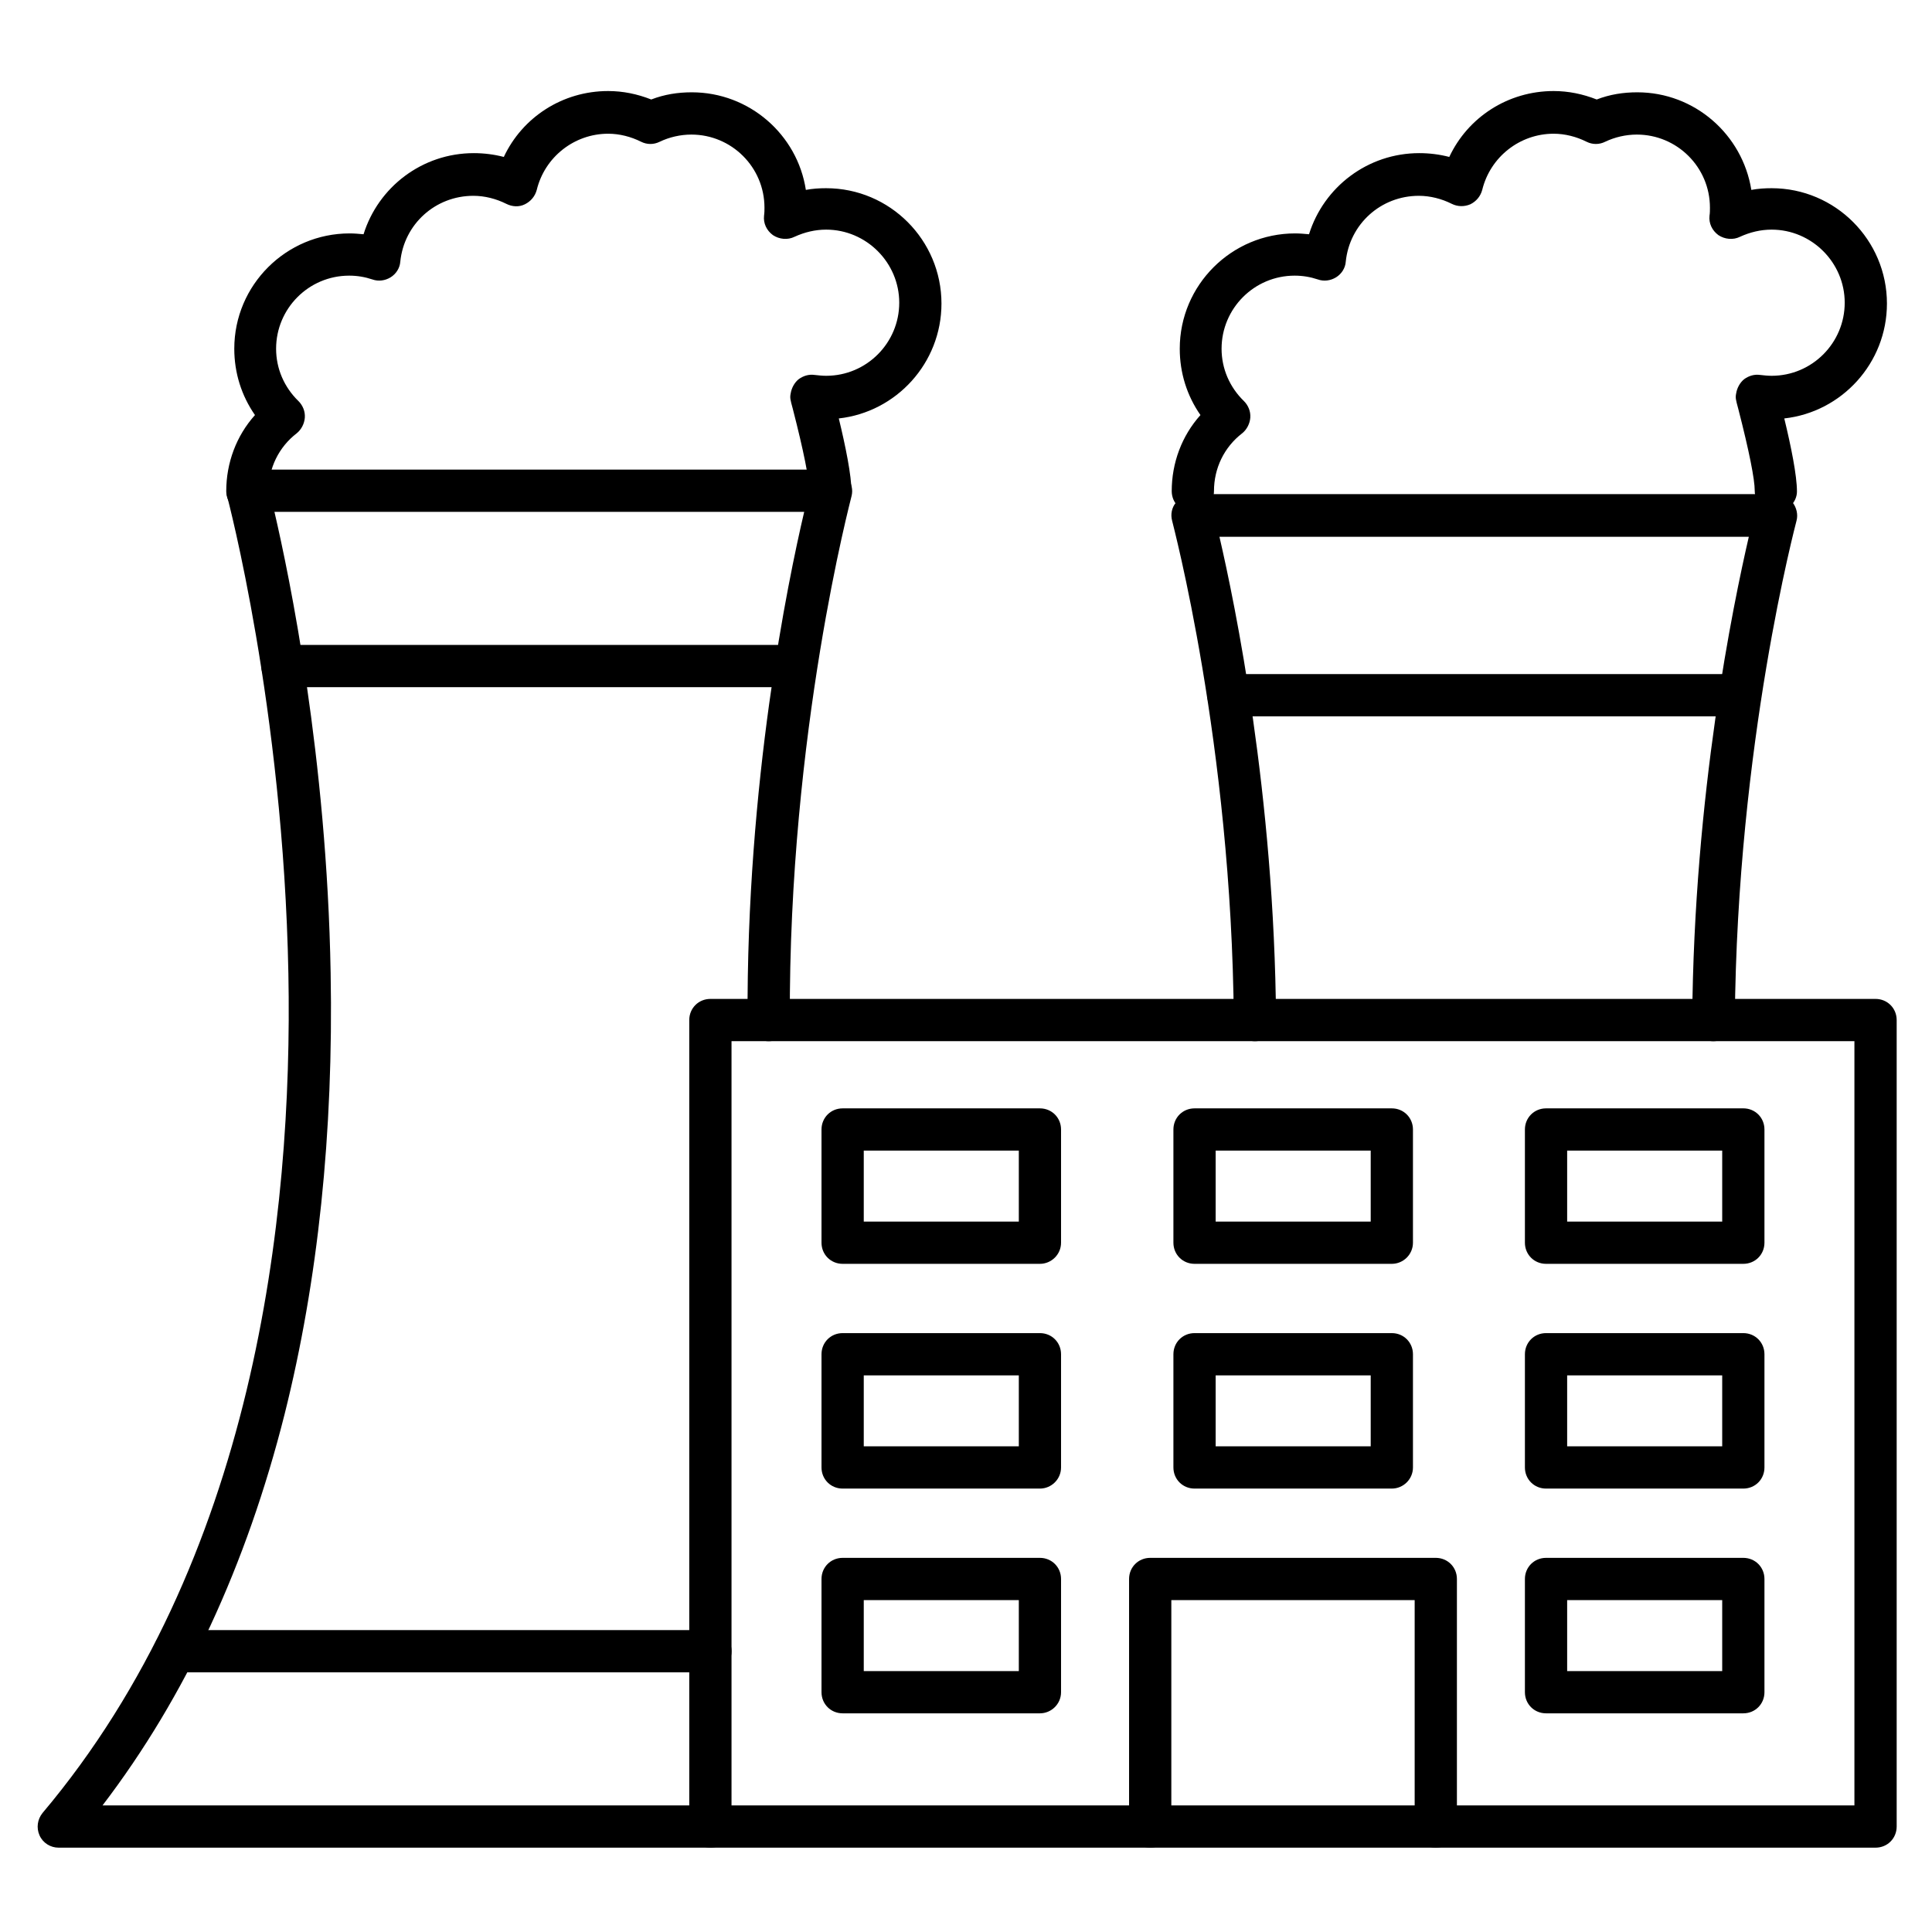
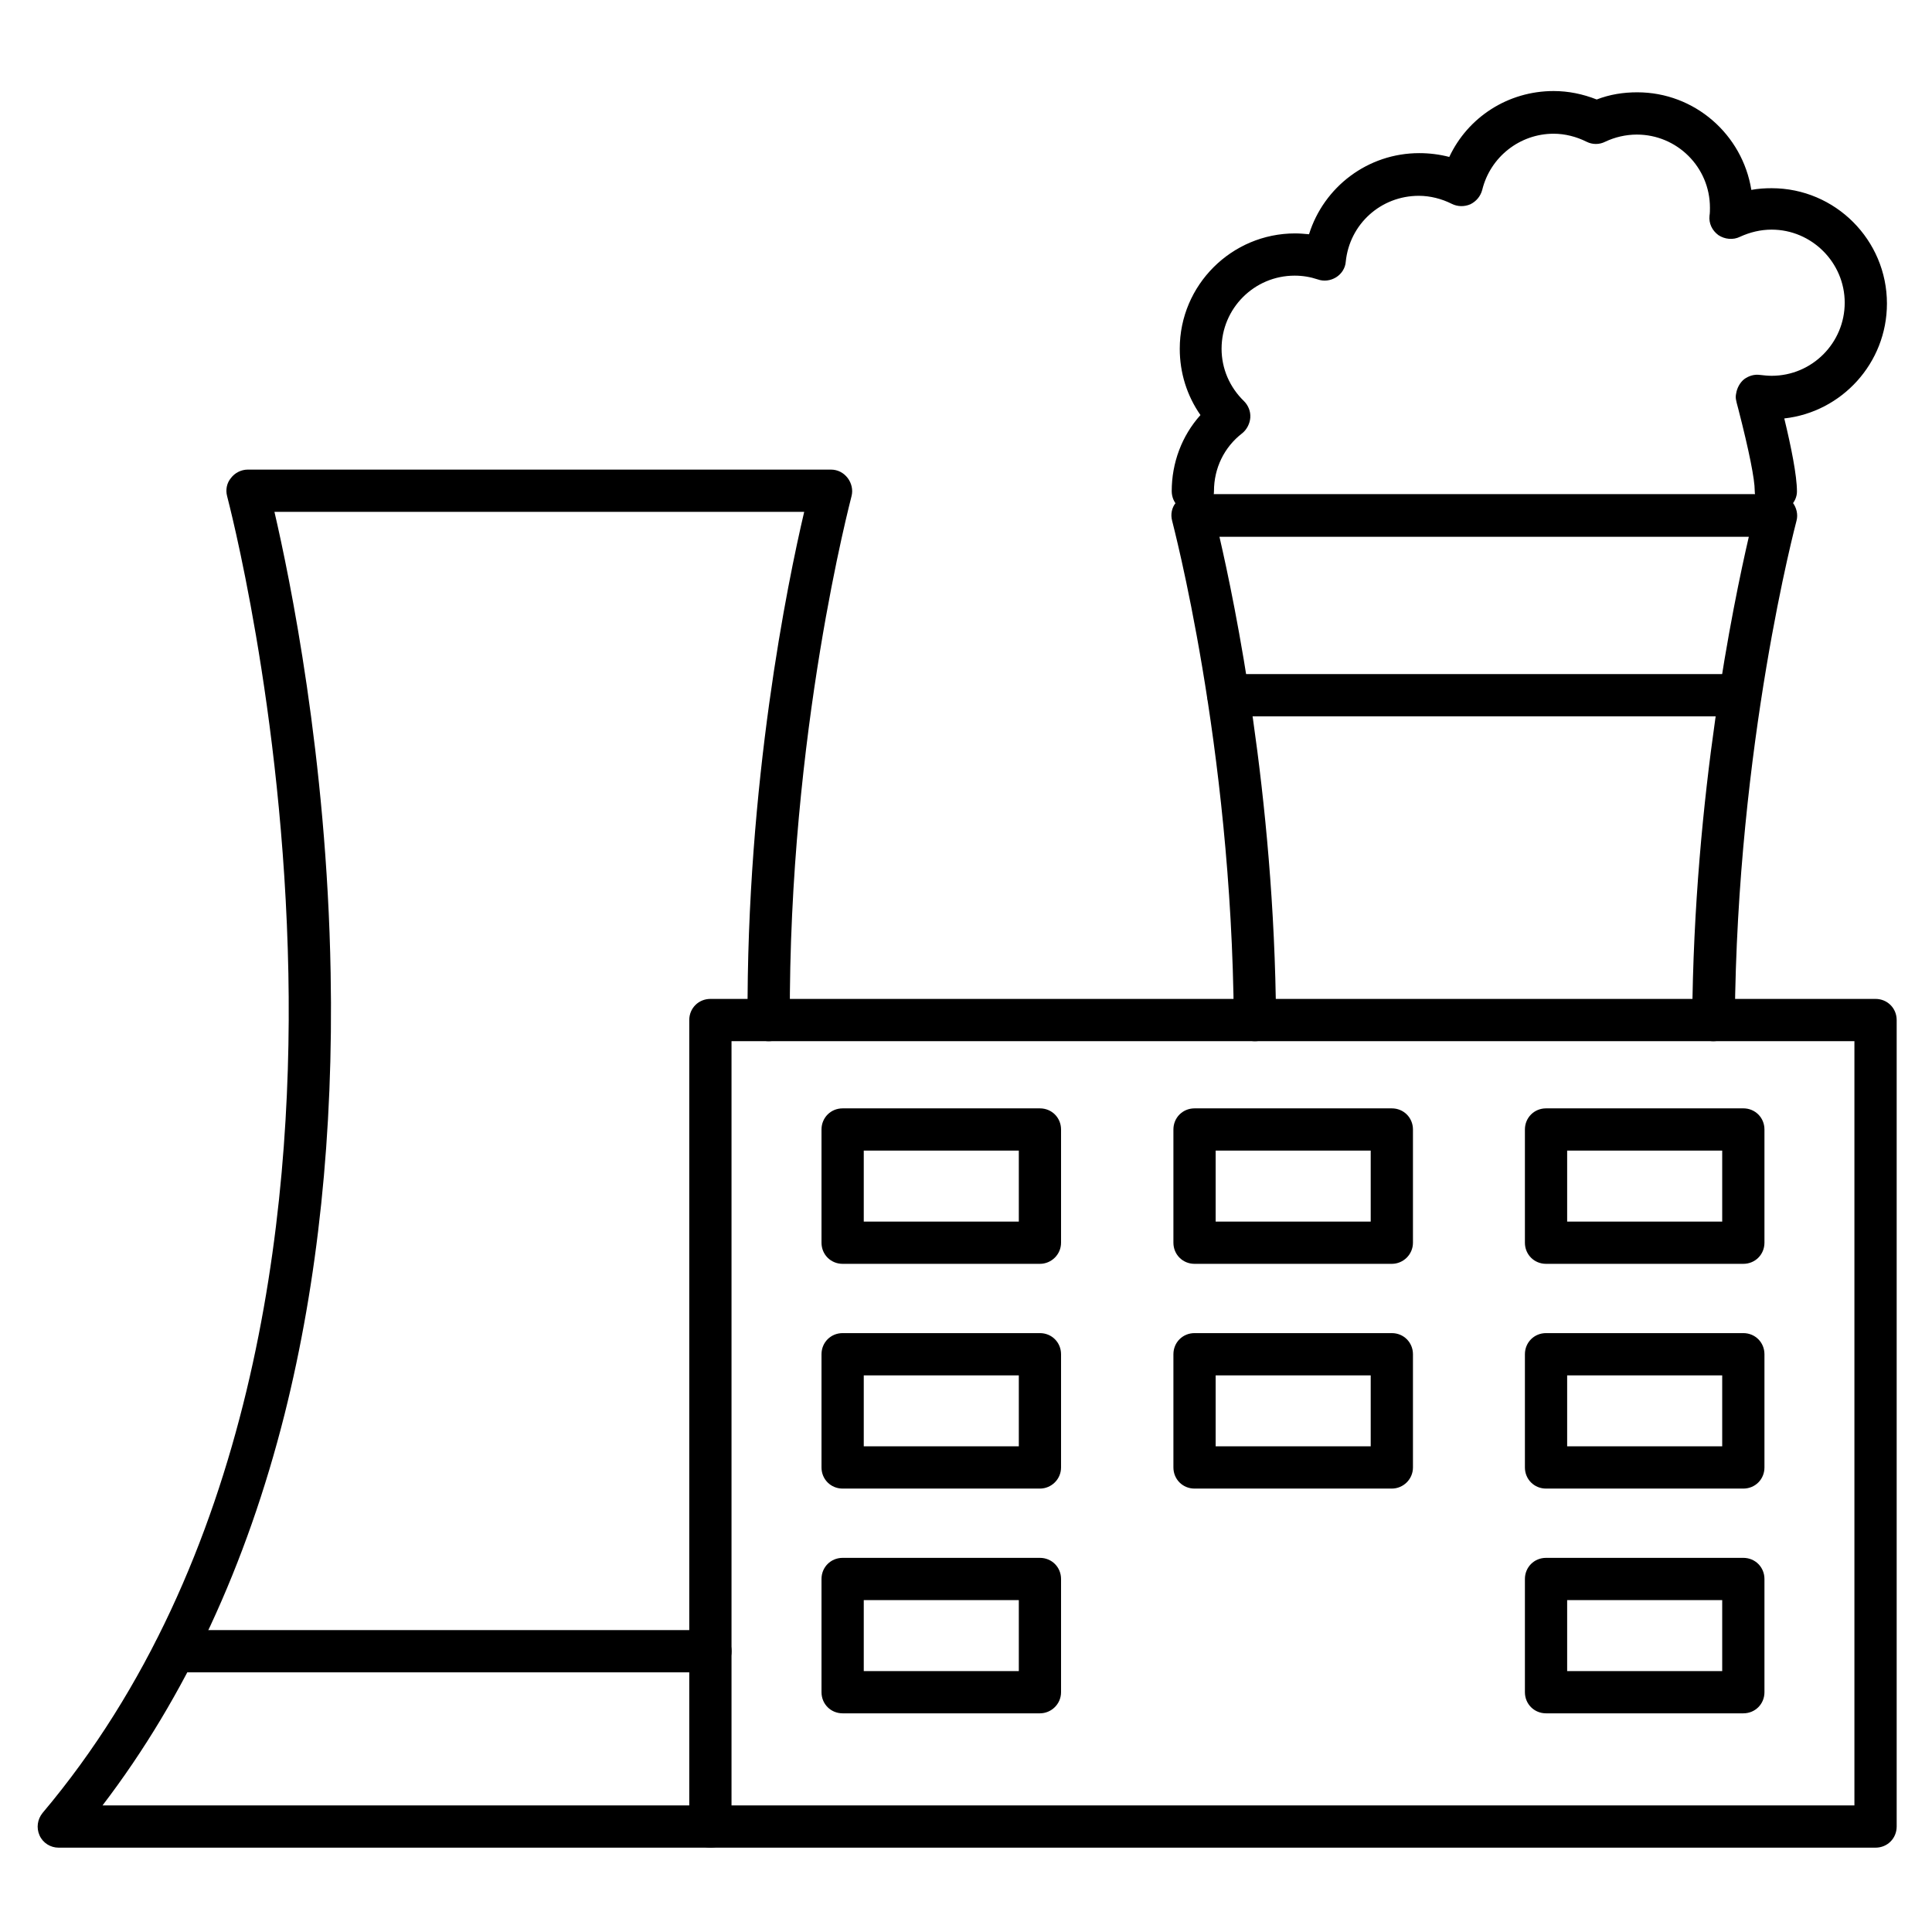
<svg xmlns="http://www.w3.org/2000/svg" fill="#000000" width="800px" height="800px" version="1.1" viewBox="144 144 512 512">
  <g>
    <path d="m641.04 633.65h-308.78c-3.137 0-5.598-2.465-5.598-5.598v-213.73c0-3.137 2.465-5.598 5.598-5.598h308.78c3.137 0 5.598 2.465 5.598 5.598v213.73c0 3.137-2.461 5.598-5.598 5.598zm-303.18-11.195h297.58v-202.53h-297.58z" />
    <path d="m419.59 478.93h-52.285c-3.137 0-5.598-2.465-5.598-5.598v-30.004c0-3.137 2.465-5.598 5.598-5.598h52.285c3.137 0 5.598 2.465 5.598 5.598v30.004c0 3.133-2.574 5.598-5.598 5.598zm-46.684-11.195h41.09v-18.809h-41.09z" />
    <path d="m512.85 478.93h-52.285c-3.137 0-5.598-2.465-5.598-5.598v-30.004c0-3.137 2.465-5.598 5.598-5.598h52.285c3.137 0 5.598 2.465 5.598 5.598v30.004c0 3.133-2.574 5.598-5.598 5.598zm-46.688-11.195h41.09v-18.809h-41.09z" />
    <path d="m606 478.93h-52.285c-3.137 0-5.598-2.465-5.598-5.598v-30.004c0-3.137 2.465-5.598 5.598-5.598l52.285-0.004c3.137 0 5.598 2.465 5.598 5.598v30.004c0 3.137-2.461 5.602-5.598 5.602zm-46.688-11.195h41.09v-18.809h-41.09z" />
    <path d="m419.59 538.49h-52.285c-3.137 0-5.598-2.465-5.598-5.598v-30.004c0-3.137 2.465-5.598 5.598-5.598h52.285c3.137 0 5.598 2.465 5.598 5.598v30.004c0 3.137-2.574 5.598-5.598 5.598zm-46.684-11.195h41.09v-18.809h-41.09z" />
    <path d="m512.85 538.49h-52.285c-3.137 0-5.598-2.465-5.598-5.598v-30.004c0-3.137 2.465-5.598 5.598-5.598h52.285c3.137 0 5.598 2.465 5.598 5.598v30.004c0 3.137-2.574 5.598-5.598 5.598zm-46.688-11.195h41.09v-18.809h-41.09z" />
    <path d="m606 538.49h-52.285c-3.137 0-5.598-2.465-5.598-5.598v-30.004c0-3.137 2.465-5.598 5.598-5.598h52.285c3.137 0 5.598 2.465 5.598 5.598v30.004c0 3.137-2.461 5.598-5.598 5.598zm-46.688-11.195h41.09v-18.809h-41.09z" />
-     <path d="m524.5 633.65c-3.137 0-5.598-2.465-5.598-5.598v-60.008h-64.488v60.008c0 3.137-2.465 5.598-5.598 5.598-3.137 0-5.598-2.465-5.598-5.598v-65.605c0-3.137 2.465-5.598 5.598-5.598h75.684c3.137 0 5.598 2.465 5.598 5.598v65.605c0 3.137-2.465 5.598-5.598 5.598z" />
    <path d="m419.59 598.05h-52.285c-3.137 0-5.598-2.465-5.598-5.598v-30.004c0-3.137 2.465-5.598 5.598-5.598h52.285c3.137 0 5.598 2.465 5.598 5.598v30.004c0 3.137-2.574 5.598-5.598 5.598zm-46.684-11.195h41.09v-18.809h-41.09z" />
    <path d="m606 598.05h-52.285c-3.137 0-5.598-2.465-5.598-5.598v-30.004c0-3.137 2.465-5.598 5.598-5.598h52.285c3.137 0 5.598 2.465 5.598 5.598v30.004c0 3.137-2.461 5.598-5.598 5.598zm-46.688-11.195h41.09v-18.809h-41.09z" />
    <path d="m332.27 633.65h-172.75c-2.129 0-4.141-1.23-5.039-3.246-0.895-2.016-0.559-4.254 0.785-5.934 55.98-66.391 66.391-157.64 65.16-222.46-1.344-70.645-16.121-125.95-16.234-126.51-0.449-1.68-0.113-3.469 1.008-4.812 1.008-1.344 2.688-2.238 4.477-2.238h154.5c1.793 0 3.359 0.785 4.477 2.238 1.008 1.344 1.457 3.137 1.008 4.812-0.113 0.672-16.684 62.473-16.348 138.83 0 3.137-2.465 5.598-5.598 5.598-3.137 0-5.598-2.465-5.598-5.598-0.336-62.809 10.637-116.1 15.004-134.68h-140.39c4.031 17.352 13.883 64.934 14.891 122.14 0.785 42.434-3.359 81.73-12.203 117-10.078 39.969-26.199 74.789-48.254 103.67h161.11c3.137 0 5.598 2.465 5.598 5.598 0.004 3.137-2.461 5.598-5.594 5.598z" />
    <path d="m332.27 587.19h-141.96c-3.137 0-5.598-2.465-5.598-5.598 0-3.137 2.465-5.598 5.598-5.598h141.96c3.137 0 5.598 2.465 5.598 5.598 0.004 3.137-2.461 5.598-5.594 5.598z" />
-     <path d="m354.77 326.11h-135.92c-3.137 0-5.598-2.465-5.598-5.598 0-3.137 2.465-5.598 5.598-5.598h135.92c3.137 0 5.598 2.465 5.598 5.598 0 3.137-2.578 5.598-5.598 5.598z" />
    <path d="m598.05 419.93c-3.137 0-5.598-2.574-5.598-5.598 0.449-59.898 10.859-110.17 15.004-128.08h-140.29c4.141 17.914 14.555 68.184 15.004 128.08 0 3.137-2.465 5.598-5.598 5.598-3.137 0-5.598-2.465-5.598-5.598-0.559-73.219-16.234-131.66-16.348-132.33-0.449-1.68-0.113-3.469 1.008-4.812 1.008-1.344 2.688-2.238 4.477-2.238h154.5c1.793 0 3.359 0.785 4.477 2.238 1.008 1.344 1.457 3.137 1.008 4.812-0.113 0.559-15.785 59-16.348 132.33-0.105 3.137-2.566 5.598-5.703 5.598z" />
    <path d="m605.11 333.83h-135.58c-3.137 0-5.598-2.465-5.598-5.598 0-3.137 2.465-5.598 5.598-5.598h135.58c3.137 0 5.598 2.465 5.598 5.598s-2.465 5.598-5.598 5.598z" />
-     <path d="m364.06 279.64c-3.137 0-5.598-2.465-5.598-5.598 0-3.023-1.457-10.41-4.367-21.719-0.672-2.465-0.785-2.91-0.559-4.031 0.223-1.457 1.008-2.91 2.129-3.805 1.23-0.895 2.688-1.344 4.254-1.121 1.008 0.113 2.016 0.223 3.023 0.223 10.746 0 19.367-8.734 19.367-19.367 0-10.637-8.734-19.367-19.367-19.367-2.91 0-5.711 0.672-8.398 1.902-1.793 0.895-4.031 0.672-5.711-0.449-1.68-1.23-2.574-3.137-2.352-5.148 0.113-0.785 0.113-1.457 0.113-2.129 0-10.746-8.734-19.367-19.367-19.367-2.91 0-5.82 0.672-8.398 1.902-1.566 0.785-3.359 0.785-4.926 0-2.688-1.344-5.711-2.129-8.734-2.129-8.957 0-16.793 6.156-18.922 14.891-0.449 1.68-1.566 3.023-3.137 3.805-1.566 0.785-3.359 0.672-4.926-0.113-2.688-1.344-5.711-2.129-8.734-2.129-10.078 0-18.359 7.5-19.367 17.465-0.113 1.68-1.121 3.246-2.574 4.141-1.457 0.895-3.246 1.121-4.812 0.559-2.016-0.672-4.031-1.008-6.156-1.008-10.746 0-19.367 8.734-19.367 19.367 0 5.262 2.129 10.188 5.934 13.883 1.121 1.121 1.793 2.688 1.68 4.367-0.113 1.566-0.895 3.137-2.129 4.141-4.812 3.695-7.5 9.293-7.5 15.34 0 3.137-2.465 5.598-5.598 5.598-3.137 0-5.598-2.465-5.598-5.598 0-7.5 2.688-14.668 7.613-20.152-3.582-5.148-5.484-11.195-5.484-17.578 0-16.906 13.77-30.562 30.562-30.562 1.23 0 2.465 0.113 3.695 0.223 3.918-12.539 15.562-21.496 29.223-21.496 2.688 0 5.375 0.336 7.949 1.008 4.926-10.523 15.562-17.465 27.652-17.465 3.918 0 7.727 0.785 11.418 2.238 3.469-1.344 7.055-1.902 10.746-1.902 15.227 0 27.988 11.195 30.23 25.863 1.793-0.336 3.582-0.449 5.375-0.449 16.906 0 30.562 13.77 30.562 30.562 0 15.785-11.98 28.773-27.207 30.453 1.793 7.391 3.359 15.113 3.359 19.367 0 2.812-2.461 5.387-5.598 5.387z" />
    <path d="m614.62 279.64c-3.137 0-5.598-2.465-5.598-5.598 0-3.023-1.457-10.41-4.367-21.719-0.672-2.465-0.785-2.91-0.559-4.031 0.223-1.457 1.008-2.91 2.129-3.805 1.23-0.895 2.688-1.344 4.254-1.121 1.008 0.113 2.016 0.223 3.023 0.223 10.746 0 19.367-8.734 19.367-19.367 0-10.637-8.734-19.367-19.367-19.367-2.91 0-5.711 0.672-8.398 1.902-1.793 0.895-4.031 0.672-5.711-0.449-1.68-1.23-2.574-3.137-2.352-5.148 0.113-0.672 0.113-1.457 0.113-2.129 0-10.746-8.734-19.367-19.367-19.367-2.91 0-5.82 0.672-8.398 1.902-1.566 0.785-3.359 0.785-4.926 0-2.688-1.344-5.711-2.129-8.734-2.129-8.957 0-16.793 6.156-18.922 14.891-0.449 1.68-1.566 3.023-3.137 3.805-1.566 0.672-3.359 0.672-4.926-0.113-2.688-1.344-5.711-2.129-8.734-2.129-10.078 0-18.359 7.5-19.367 17.465-0.113 1.68-1.121 3.246-2.574 4.141-1.457 0.895-3.246 1.121-4.812 0.559-2.016-0.672-4.031-1.008-6.156-1.008-10.746 0-19.367 8.734-19.367 19.367 0 5.262 2.129 10.188 5.934 13.883 1.121 1.121 1.793 2.688 1.68 4.367-0.113 1.566-0.895 3.137-2.129 4.141-4.812 3.695-7.5 9.293-7.5 15.34 0 3.137-2.465 5.598-5.598 5.598-3.137 0-5.598-2.465-5.598-5.598 0-7.5 2.688-14.668 7.613-20.152-3.582-5.148-5.484-11.195-5.484-17.578 0-16.906 13.77-30.562 30.562-30.562 1.23 0 2.465 0.113 3.695 0.223 3.918-12.539 15.562-21.496 29.223-21.496 2.688 0 5.375 0.336 7.949 1.008 4.926-10.523 15.562-17.465 27.652-17.465 3.918 0 7.727 0.785 11.418 2.238 3.469-1.344 7.055-1.902 10.746-1.902 15.227 0 27.879 11.195 30.23 25.863 1.793-0.336 3.582-0.449 5.375-0.449 16.906 0 30.562 13.77 30.562 30.562 0 15.785-11.98 28.773-27.207 30.453 1.793 7.391 3.359 15.113 3.359 19.367 0 2.812-2.461 5.387-5.598 5.387z" />
  </g>
</svg>